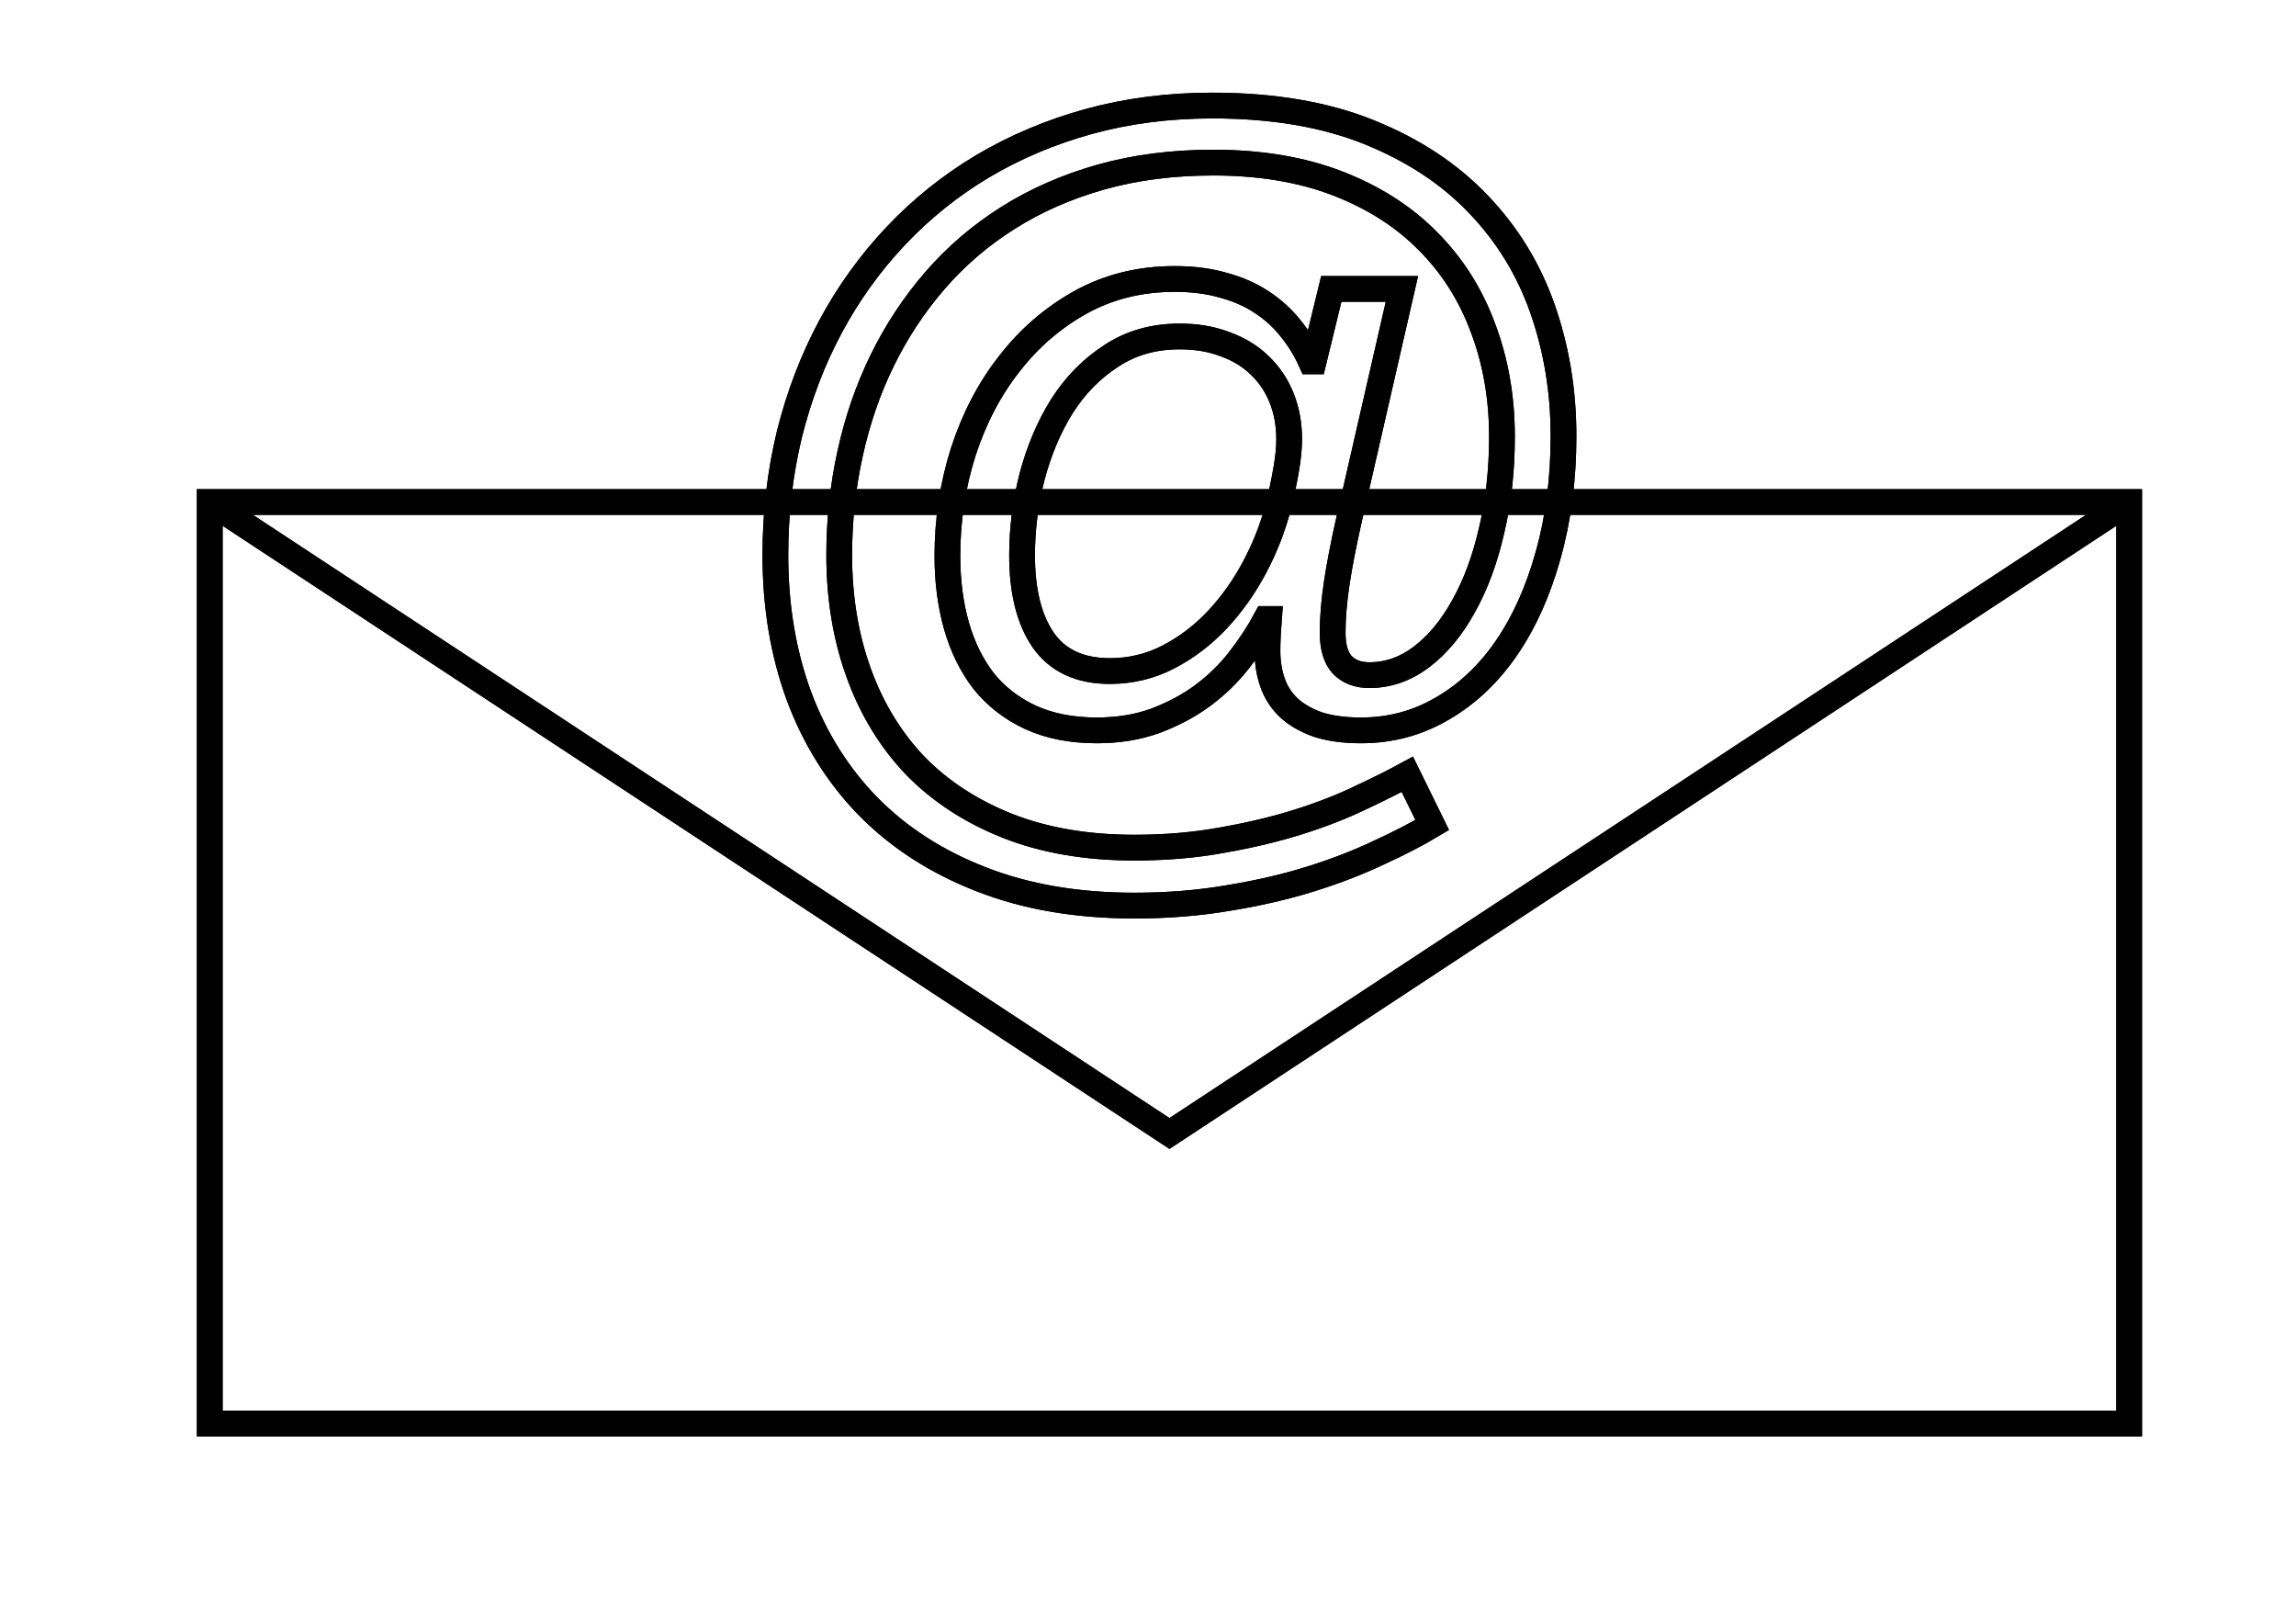
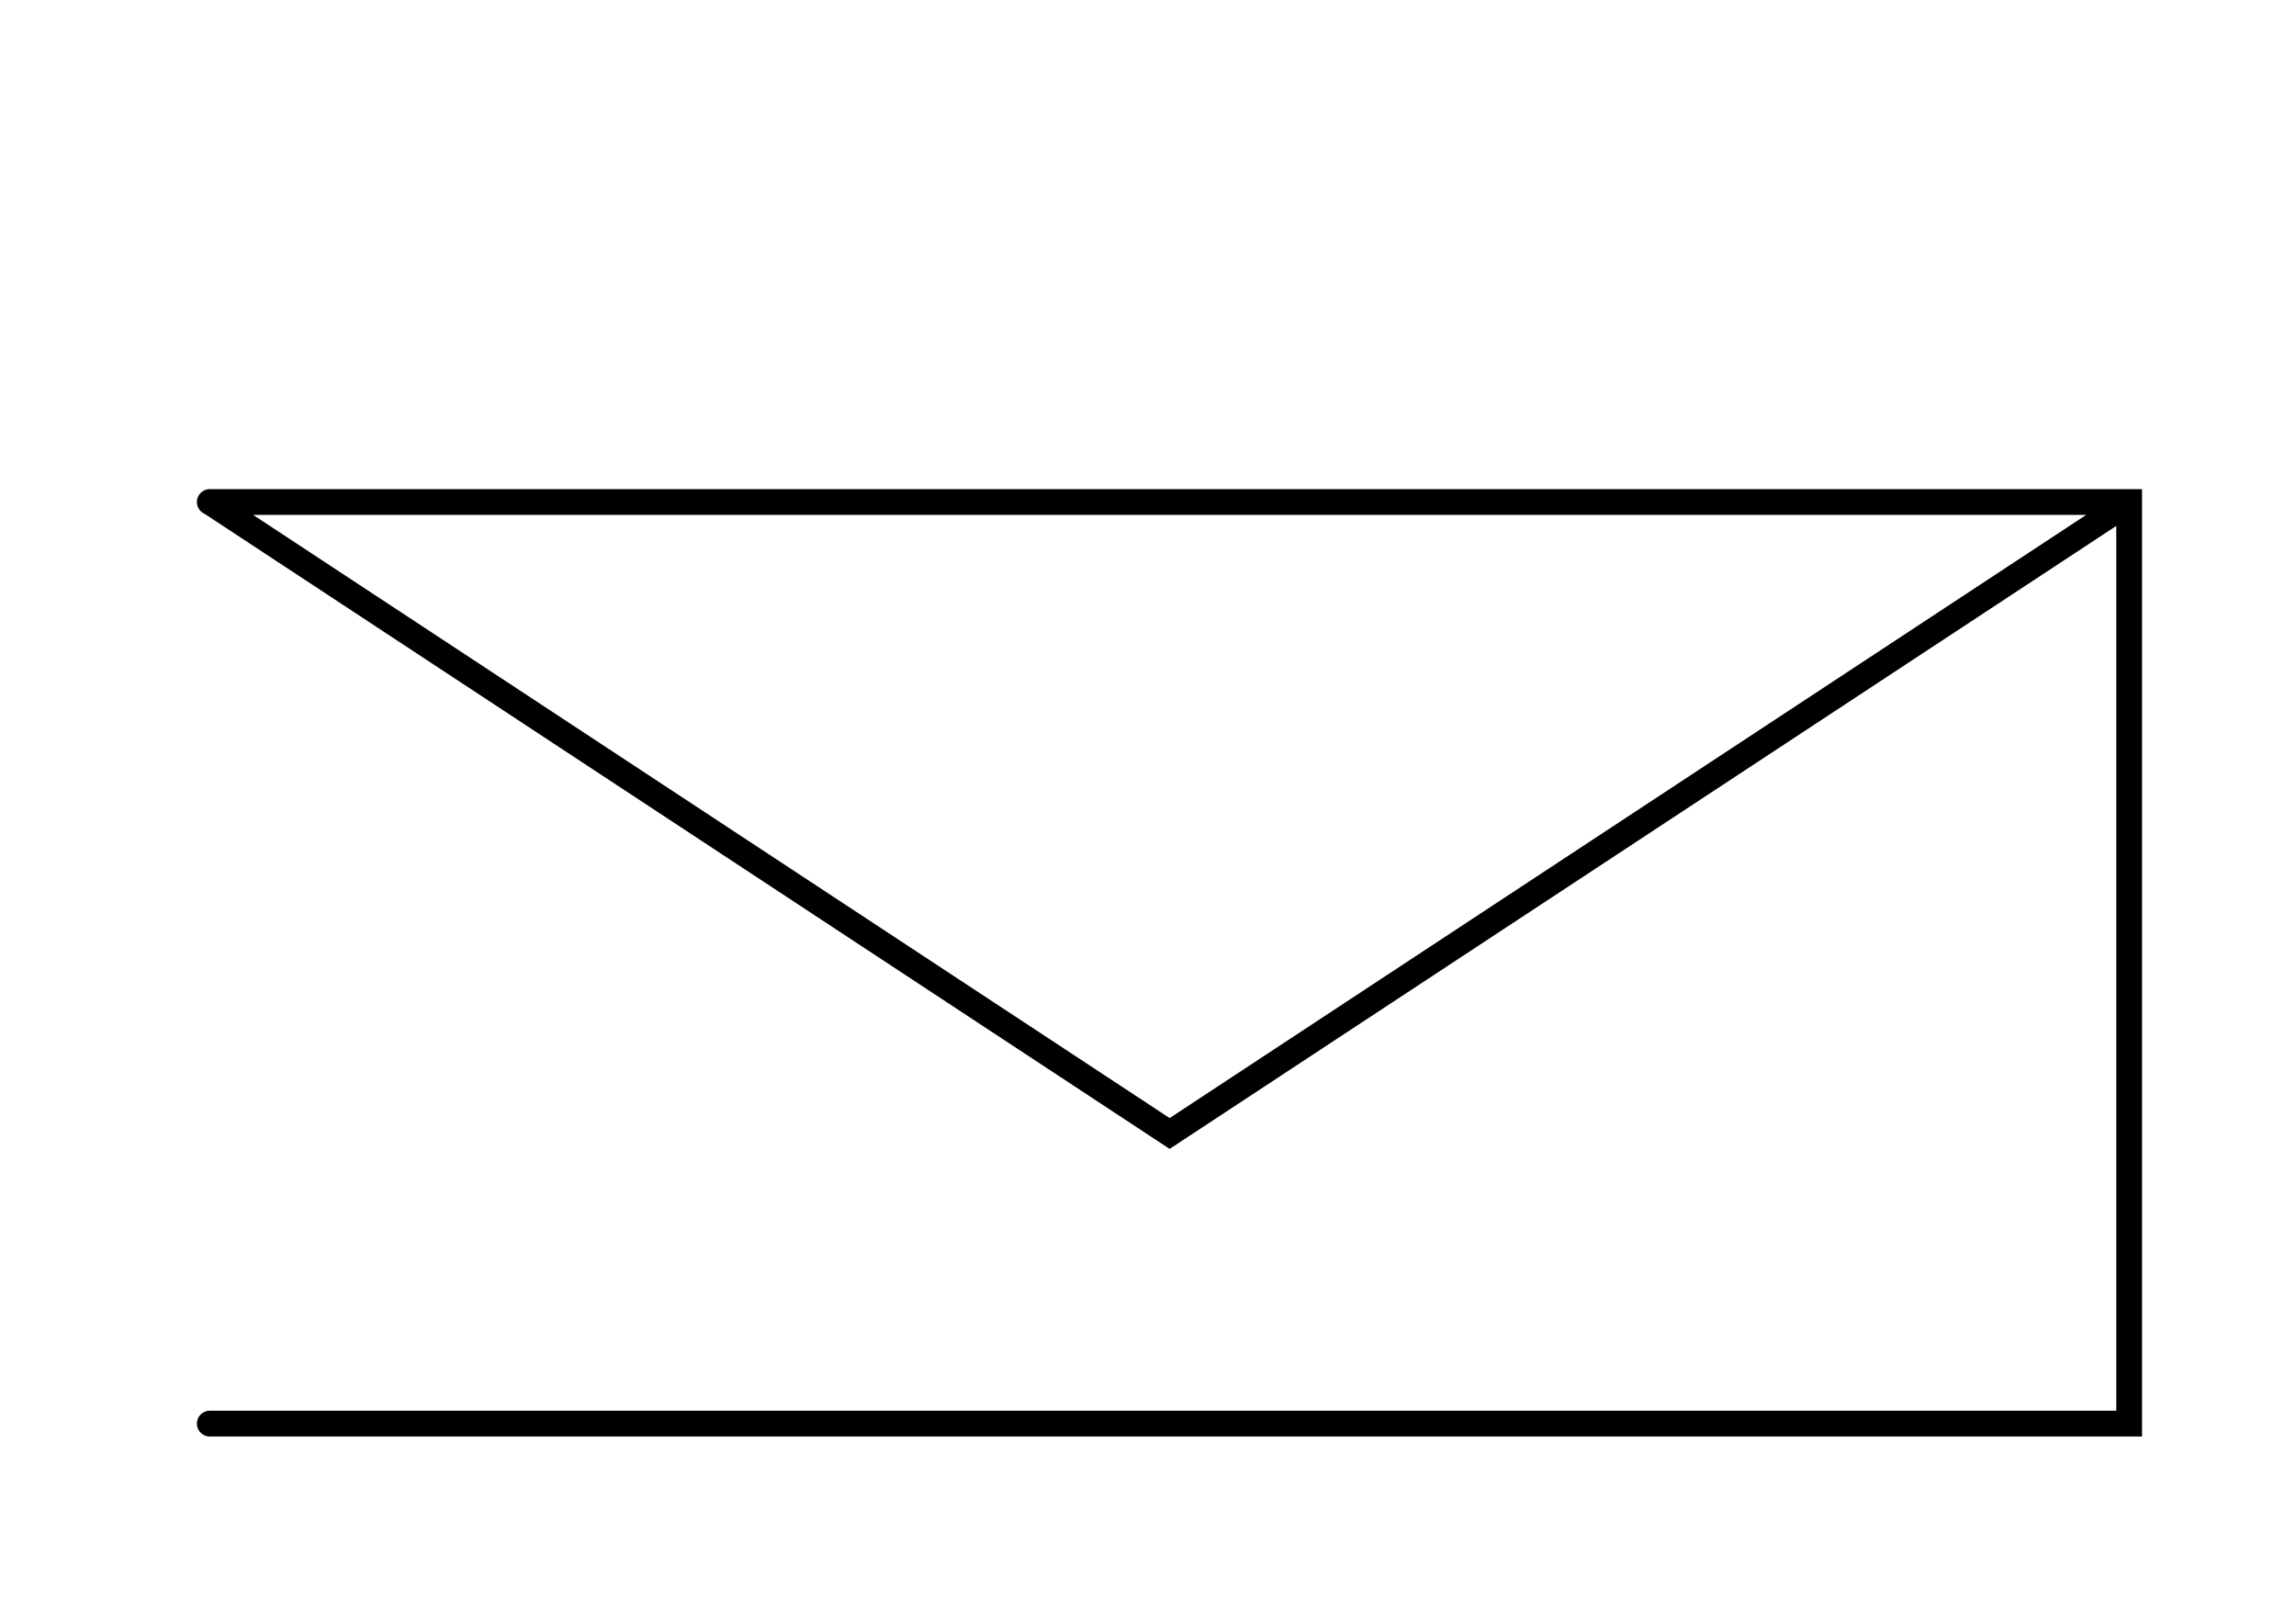
<svg xmlns="http://www.w3.org/2000/svg" xmlns:ns1="http://www.inkscape.org/namespaces/inkscape" xmlns:ns2="http://sodipodi.sourceforge.net/DTD/sodipodi-0.dtd" width="1052.362" height="744.094" id="svg3957" version="1.1" ns1:version="0.48.3.1 r9886">
  <defs id="defs3959">
    <filter color-interpolation-filters="sRGB" ns1:collect="always" id="filter4150">
      <feGaussianBlur ns1:collect="always" stdDeviation="1.233" id="feGaussianBlur4152" />
    </filter>
    <filter color-interpolation-filters="sRGB" ns1:collect="always" id="filter4150-0">
      <feGaussianBlur ns1:collect="always" stdDeviation="1.233" id="feGaussianBlur4152-7" />
    </filter>
    <filter color-interpolation-filters="sRGB" ns1:collect="always" id="filter4116">
      <feGaussianBlur ns1:collect="always" stdDeviation="1.485" id="feGaussianBlur4118" />
    </filter>
    <filter color-interpolation-filters="sRGB" ns1:collect="always" id="filter4150-3">
      <feGaussianBlur ns1:collect="always" stdDeviation="1.233" id="feGaussianBlur4152-5" />
    </filter>
  </defs>
  <ns2:namedview id="base" pagecolor="#ffffff" bordercolor="#666666" borderopacity="1.0" ns1:pageopacity="0.0" ns1:pageshadow="2" ns1:zoom="0.67867725" ns1:cx="526.18109" ns1:cy="372.04724" ns1:document-units="px" ns1:current-layer="layer1" showgrid="false" ns1:window-width="1366" ns1:window-height="696" ns1:window-x="-3" ns1:window-y="22" ns1:window-maximized="1" />
  <g ns1:label="Layer 1" ns1:groupmode="layer" id="layer1" transform="translate(0,-308.268)">
    <g id="g4349" transform="matrix(2.951,0,0,2.951,-815.948,-949.357)" style="stroke:#000000">
      <g transform="translate(8.631,-90.148)" id="g4339" style="stroke:#000000">
-         <path id="path4327" style="fill:none;stroke:#000000;stroke-width:4;stroke-linecap:round;stroke-linejoin:miter;stroke-miterlimit:2;stroke-opacity:1;stroke-dashoffset:0;filter:url(#filter4116)" d="m 300.505,594.279 74.515,49.03 74.515,49.03 74.515,-49.03 74.515,-49.03 m -298.117,0 298.117,0 0,143.117 -298.117,0 z" ns1:connector-curvature="0" />
-         <path id="path4329" style="fill:none;stroke:#000000;stroke-width:4;stroke-linecap:round;stroke-linejoin:miter;stroke-miterlimit:2;stroke-opacity:1;stroke-dashoffset:0" d="m 300.447,594.279 74.515,49.03 74.515,49.03 74.515,-49.03 74.515,-49.03 m -298.059,0 298.117,0 0,143.117 -298.117,0 z" ns1:connector-curvature="0" />
+         <path id="path4327" style="fill:none;stroke:#000000;stroke-width:4;stroke-linecap:round;stroke-linejoin:miter;stroke-miterlimit:2;stroke-opacity:1;stroke-dashoffset:0;filter:url(#filter4116)" d="m 300.505,594.279 74.515,49.03 74.515,49.03 74.515,-49.03 74.515,-49.03 m -298.117,0 298.117,0 0,143.117 -298.117,0 " ns1:connector-curvature="0" />
      </g>
      <g transform="translate(14.395,57.541)" id="g4343" style="stroke:#000000">
        <g transform="translate(85.834,17.424)" style="font-size:144px;font-style:normal;font-variant:normal;font-weight:normal;font-stretch:normal;text-align:start;line-height:125%;letter-spacing:0px;word-spacing:0px;writing-mode:lr-tb;text-anchor:start;fill:none;stroke:#000000;stroke-width:4;filter:url(#filter4150-3);font-family:Crimson;-inkscape-font-specification:Crimson" id="g4331">
-           <path ns1:connector-curvature="0" d="m 419.114,418.853 c -1.3e-4,6.75 -0.797,12.938 -2.391,18.562 -1.547,5.578 -3.703,10.383 -6.469,14.414 -2.766,4.031 -6.094,7.172 -9.984,9.422 -3.844,2.25 -8.039,3.375 -12.586,3.375 -2.625,0 -4.875,-0.305 -6.75,-0.914 -1.828,-0.656 -3.328,-1.523 -4.5,-2.602 -1.172,-1.125 -2.016,-2.437 -2.531,-3.938 -0.516,-1.5 -0.774,-3.141 -0.773,-4.922 -9e-5,-0.703 0.023,-1.547 0.07,-2.531 0.047,-1.031 0.094,-1.828 0.141,-2.391 l -0.422,0 c -1.125,2.109 -2.508,4.219 -4.148,6.328 -1.594,2.063 -3.492,3.914 -5.695,5.555 -2.156,1.594 -4.617,2.906 -7.383,3.938 -2.719,0.984 -5.742,1.477 -9.07,1.477 -3.938,0 -7.383,-0.68 -10.336,-2.039 -2.906,-1.359 -5.32,-3.234 -7.242,-5.625 -1.875,-2.437 -3.281,-5.297 -4.219,-8.578 -0.938,-3.328 -1.406,-6.937 -1.406,-10.828 -4e-5,-5.625 0.82,-11.016 2.461,-16.172 1.687,-5.203 4.078,-9.773 7.172,-13.711 3.094,-3.984 6.797,-7.172 11.109,-9.562 4.359,-2.391 9.211,-3.586 14.555,-3.586 2.812,8e-5 5.344,0.328 7.594,0.984 2.25,0.609 4.219,1.477 5.906,2.602 1.734,1.125 3.234,2.484 4.5,4.078 1.266,1.547 2.32,3.258 3.164,5.133 l 0.422,0 2.742,-11.25 10.969,0 -8.156,35.578 c -0.891,3.938 -1.547,7.313 -1.969,10.125 -0.422,2.813 -0.633,5.367 -0.633,7.664 -1e-4,2.25 0.492,3.914 1.477,4.992 1.031,1.078 2.437,1.617 4.219,1.617 2.906,2e-5 5.601,-0.937 8.086,-2.812 2.531,-1.922 4.711,-4.547 6.539,-7.875 1.875,-3.328 3.328,-7.242 4.359,-11.742 1.078,-4.5 1.617,-9.375 1.617,-14.625 -1.2e-4,-6.047 -0.985,-11.672 -2.953,-16.875 -1.922,-5.203 -4.781,-9.703 -8.578,-13.5 -3.75,-3.797 -8.414,-6.773 -13.992,-8.93 -5.578,-2.156 -12.024,-3.234 -19.336,-3.234 -6.281,1e-4 -12.094,0.75 -17.438,2.25 -5.297,1.5 -10.102,3.609 -14.414,6.328 -4.313,2.719 -8.109,5.977 -11.391,9.773 -3.234,3.75 -5.953,7.875 -8.156,12.375 -2.203,4.5 -3.867,9.328 -4.992,14.484 -1.125,5.109 -1.688,10.359 -1.688,15.75 -2e-5,6.609 1.008,12.703 3.023,18.281 2.016,5.578 4.945,10.383 8.789,14.414 3.891,3.984 8.672,7.102 14.344,9.352 5.719,2.25 12.281,3.375 19.688,3.375 4.922,-10e-6 9.516,-0.398 13.781,-1.195 4.266,-0.75 8.18,-1.688 11.742,-2.812 3.562,-1.125 6.75,-2.367 9.562,-3.727 2.812,-1.312 5.25,-2.531 7.312,-3.656 l 3.867,7.875 c -2.344,1.406 -5.109,2.836 -8.297,4.289 -3.141,1.5 -6.656,2.859 -10.547,4.078 -3.891,1.219 -8.133,2.203 -12.727,2.953 -4.594,0.797 -9.492,1.195 -14.695,1.195 -8.906,-2e-5 -16.828,-1.359 -23.766,-4.078 -6.891,-2.672 -12.727,-6.422 -17.508,-11.25 -4.734,-4.828 -8.344,-10.57 -10.828,-17.227 -2.438,-6.656 -3.656,-13.945 -3.656,-21.867 -1e-5,-6.516 0.727,-12.773 2.18,-18.773 1.5,-6 3.633,-11.578 6.398,-16.734 2.766,-5.156 6.141,-9.844 10.125,-14.062 3.984,-4.219 8.484,-7.828 13.5,-10.828 5.062,-3 10.57,-5.32 16.523,-6.961 6,-1.641 12.375,-2.461 19.125,-2.461 9.422,1e-4 17.555,1.383 24.398,4.148 6.844,2.766 12.492,6.492 16.945,11.18 4.5,4.688 7.828,10.125 9.984,16.312 2.156,6.188 3.234,12.727 3.234,19.617 m -42.609,0.562 c -1e-4,-2.344 -0.399,-4.5 -1.195,-6.469 -0.797,-1.969 -1.945,-3.656 -3.445,-5.062 -1.453,-1.406 -3.234,-2.484 -5.344,-3.234 -2.063,-0.797 -4.406,-1.195 -7.031,-1.195 -4.031,7e-5 -7.57,1.008 -10.617,3.023 -3.047,1.969 -5.602,4.57 -7.664,7.805 -2.016,3.234 -3.563,6.891 -4.641,10.969 -1.031,4.031 -1.547,8.086 -1.547,12.164 -5e-5,5.625 1.102,10.031 3.305,13.219 2.25,3.188 5.695,4.781 10.336,4.781 3.234,2e-5 6.258,-0.727 9.07,-2.18 2.812,-1.453 5.344,-3.375 7.594,-5.766 2.25,-2.391 4.195,-5.133 5.836,-8.227 1.641,-3.094 2.883,-6.305 3.727,-9.633 0.422,-1.687 0.797,-3.469 1.125,-5.344 0.328,-1.875 0.492,-3.492 0.492,-4.852" style="fill:none;stroke:#000000;stroke-width:4;font-family:Liberation Sans;-inkscape-font-specification:Liberation Sans" id="path4333" />
-         </g>
+           </g>
        <g style="font-size:144px;font-style:normal;font-variant:normal;font-weight:normal;font-stretch:normal;text-align:start;line-height:125%;letter-spacing:0px;word-spacing:0px;writing-mode:lr-tb;text-anchor:start;fill:none;stroke:#000000;stroke-width:4;font-family:Crimson;-inkscape-font-specification:Crimson" id="g4335" transform="translate(85.834,17.424)">
-           <path d="m 419.114,418.853 c -1.3e-4,6.75 -0.797,12.938 -2.391,18.562 -1.547,5.578 -3.703,10.383 -6.469,14.414 -2.766,4.031 -6.094,7.172 -9.984,9.422 -3.844,2.25 -8.039,3.375 -12.586,3.375 -2.625,0 -4.875,-0.305 -6.75,-0.914 -1.828,-0.656 -3.328,-1.523 -4.5,-2.602 -1.172,-1.125 -2.016,-2.437 -2.531,-3.938 -0.516,-1.5 -0.774,-3.141 -0.773,-4.922 -9e-5,-0.703 0.023,-1.547 0.07,-2.531 0.047,-1.031 0.094,-1.828 0.141,-2.391 l -0.422,0 c -1.125,2.109 -2.508,4.219 -4.148,6.328 -1.594,2.063 -3.492,3.914 -5.695,5.555 -2.156,1.594 -4.617,2.906 -7.383,3.938 -2.719,0.984 -5.742,1.477 -9.07,1.477 -3.938,0 -7.383,-0.68 -10.336,-2.039 -2.906,-1.359 -5.32,-3.234 -7.242,-5.625 -1.875,-2.437 -3.281,-5.297 -4.219,-8.578 -0.938,-3.328 -1.406,-6.937 -1.406,-10.828 -4e-5,-5.625 0.82,-11.016 2.461,-16.172 1.687,-5.203 4.078,-9.773 7.172,-13.711 3.094,-3.984 6.797,-7.172 11.109,-9.562 4.359,-2.391 9.211,-3.586 14.555,-3.586 2.812,8e-5 5.344,0.328 7.594,0.984 2.25,0.609 4.219,1.477 5.906,2.602 1.734,1.125 3.234,2.484 4.5,4.078 1.266,1.547 2.32,3.258 3.164,5.133 l 0.422,0 2.742,-11.25 10.969,0 -8.156,35.578 c -0.891,3.938 -1.547,7.313 -1.969,10.125 -0.422,2.813 -0.633,5.367 -0.633,7.664 -1e-4,2.25 0.492,3.914 1.477,4.992 1.031,1.078 2.437,1.617 4.219,1.617 2.906,2e-5 5.601,-0.937 8.086,-2.812 2.531,-1.922 4.711,-4.547 6.539,-7.875 1.875,-3.328 3.328,-7.242 4.359,-11.742 1.078,-4.5 1.617,-9.375 1.617,-14.625 -1.2e-4,-6.047 -0.985,-11.672 -2.953,-16.875 -1.922,-5.203 -4.781,-9.703 -8.578,-13.5 -3.75,-3.797 -8.414,-6.773 -13.992,-8.93 -5.578,-2.156 -12.024,-3.234 -19.336,-3.234 -6.281,1e-4 -12.094,0.75 -17.438,2.25 -5.297,1.5 -10.102,3.609 -14.414,6.328 -4.313,2.719 -8.109,5.977 -11.391,9.773 -3.234,3.75 -5.953,7.875 -8.156,12.375 -2.203,4.5 -3.867,9.328 -4.992,14.484 -1.125,5.109 -1.688,10.359 -1.688,15.75 -2e-5,6.609 1.008,12.703 3.023,18.281 2.016,5.578 4.945,10.383 8.789,14.414 3.891,3.984 8.672,7.102 14.344,9.352 5.719,2.25 12.281,3.375 19.688,3.375 4.922,-10e-6 9.516,-0.398 13.781,-1.195 4.266,-0.75 8.18,-1.688 11.742,-2.812 3.562,-1.125 6.75,-2.367 9.562,-3.727 2.812,-1.312 5.25,-2.531 7.312,-3.656 l 3.867,7.875 c -2.344,1.406 -5.109,2.836 -8.297,4.289 -3.141,1.5 -6.656,2.859 -10.547,4.078 -3.891,1.219 -8.133,2.203 -12.727,2.953 -4.594,0.797 -9.492,1.195 -14.695,1.195 -8.906,-2e-5 -16.828,-1.359 -23.766,-4.078 -6.891,-2.672 -12.727,-6.422 -17.508,-11.25 -4.734,-4.828 -8.344,-10.57 -10.828,-17.227 -2.438,-6.656 -3.656,-13.945 -3.656,-21.867 -1e-5,-6.516 0.727,-12.773 2.18,-18.773 1.5,-6 3.633,-11.578 6.398,-16.734 2.766,-5.156 6.141,-9.844 10.125,-14.062 3.984,-4.219 8.484,-7.828 13.5,-10.828 5.062,-3 10.57,-5.32 16.523,-6.961 6,-1.641 12.375,-2.461 19.125,-2.461 9.422,1e-4 17.555,1.383 24.398,4.148 6.844,2.766 12.492,6.492 16.945,11.18 4.5,4.688 7.828,10.125 9.984,16.312 2.156,6.188 3.234,12.727 3.234,19.617 m -42.609,0.562 c -1e-4,-2.344 -0.399,-4.5 -1.195,-6.469 -0.797,-1.969 -1.945,-3.656 -3.445,-5.062 -1.453,-1.406 -3.234,-2.484 -5.344,-3.234 -2.063,-0.797 -4.406,-1.195 -7.031,-1.195 -4.031,7e-5 -7.57,1.008 -10.617,3.023 -3.047,1.969 -5.602,4.57 -7.664,7.805 -2.016,3.234 -3.563,6.891 -4.641,10.969 -1.031,4.031 -1.547,8.086 -1.547,12.164 -5e-5,5.625 1.102,10.031 3.305,13.219 2.25,3.188 5.695,4.781 10.336,4.781 3.234,2e-5 6.258,-0.727 9.07,-2.18 2.812,-1.453 5.344,-3.375 7.594,-5.766 2.25,-2.391 4.195,-5.133 5.836,-8.227 1.641,-3.094 2.883,-6.305 3.727,-9.633 0.422,-1.687 0.797,-3.469 1.125,-5.344 0.328,-1.875 0.492,-3.492 0.492,-4.852" style="fill:none;stroke:#000000;stroke-width:4;font-family:Liberation Sans;-inkscape-font-specification:Liberation Sans" id="path4337" ns1:connector-curvature="0" />
-         </g>
+           </g>
      </g>
    </g>
  </g>
</svg>